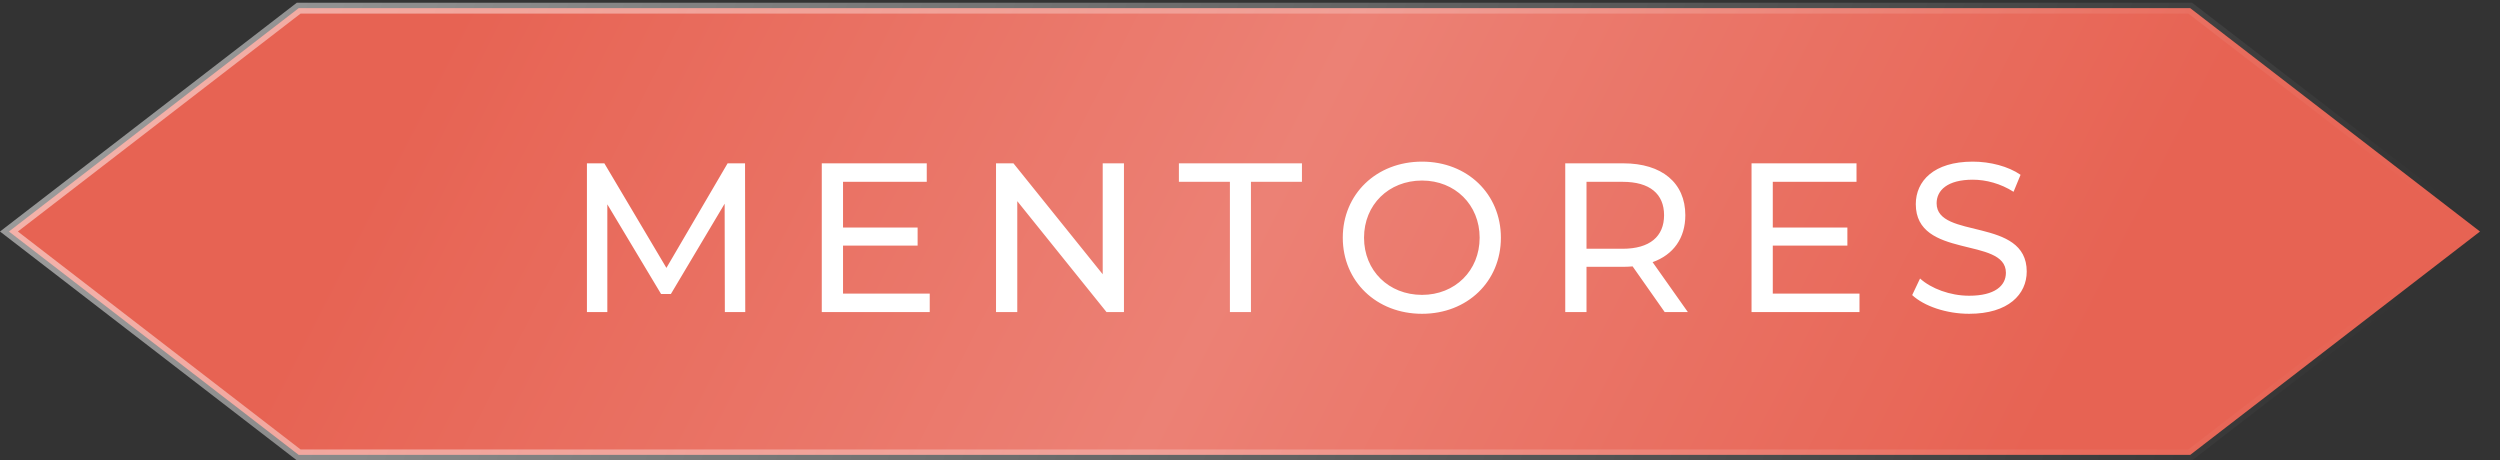
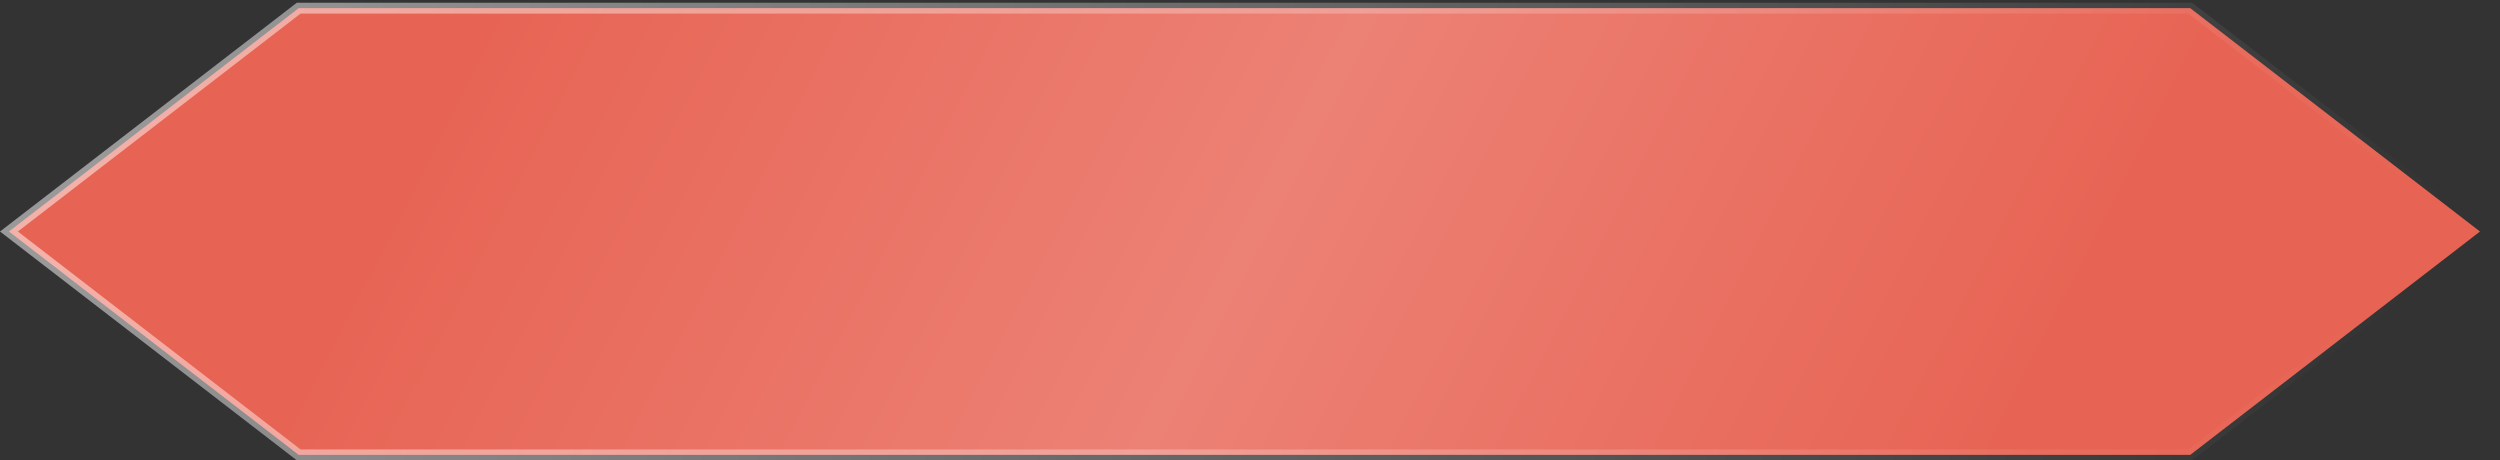
<svg xmlns="http://www.w3.org/2000/svg" width="630" height="116" viewBox="0 0 630 116" fill="none">
  <rect x="0" y="0" width="630" height="116" fill="#333333" stroke="none" />
-   <path d="M75.272 114.632L23.857 74.998L2.251 58.343L23.857 41.688L75.272 2.054L551.933 2.054L598.688 38.096L624.955 58.343L598.688 78.591L551.933 114.632L75.272 114.632Z" fill="url(#paint0_linear_2471_5954)" stroke="url(#paint1_linear_2471_5954)" stroke-width="2.746" />
-   <path d="M187.803 78.647H182.662L182.609 51.335L169.06 74.095H166.596L153.047 51.495V78.647H147.906V41.159H152.297L167.935 67.508L183.358 41.159H187.75L187.803 78.647ZM212.443 73.988H234.293V78.647H207.087V41.159H233.543V45.819H212.443V57.333H231.24V61.885H212.443V73.988ZM277.882 41.159H283.237V78.647H278.846L256.353 50.692V78.647H250.997V41.159H255.389L277.882 69.115V41.159ZM309.935 78.647V45.819H297.082V41.159H328.09V45.819H315.237V78.647H309.935ZM358.356 79.076C346.842 79.076 338.38 70.882 338.38 59.903C338.38 48.925 346.842 40.731 358.356 40.731C369.763 40.731 378.224 48.871 378.224 59.903C378.224 70.936 369.763 79.076 358.356 79.076ZM358.356 74.309C366.657 74.309 372.869 68.204 372.869 59.903C372.869 51.602 366.657 45.497 358.356 45.497C349.948 45.497 343.736 51.602 343.736 59.903C343.736 68.204 349.948 74.309 358.356 74.309ZM425.344 78.647H419.506L411.42 67.133C410.67 67.187 409.867 67.24 409.063 67.24H399.798V78.647H394.443V41.159H409.063C418.81 41.159 424.701 46.086 424.701 54.227C424.701 60.011 421.702 64.188 416.454 66.062L425.344 78.647ZM408.903 62.688C415.758 62.688 419.346 59.582 419.346 54.227C419.346 48.871 415.758 45.819 408.903 45.819H399.798V62.688H408.903ZM446.742 73.988H468.592V78.647H441.387V41.159H467.842V45.819H446.742V57.333H465.539V61.885H446.742V73.988ZM496.222 79.076C490.492 79.076 484.868 77.148 481.869 74.363L483.851 70.186C486.636 72.703 491.402 74.524 496.222 74.524C502.702 74.524 505.487 72.007 505.487 68.74C505.487 59.582 482.78 65.366 482.78 51.442C482.78 45.658 487.278 40.731 497.132 40.731C501.524 40.731 506.076 41.909 509.182 44.051L507.415 48.336C504.148 46.247 500.453 45.283 497.132 45.283C490.759 45.283 488.028 47.961 488.028 51.228C488.028 60.385 510.735 54.655 510.735 68.418C510.735 74.149 506.129 79.076 496.222 79.076Z" fill="white" />
+   <path d="M75.272 114.632L23.857 74.998L2.251 58.343L23.857 41.688L75.272 2.054L551.933 2.054L598.688 38.096L624.955 58.343L598.688 78.591L551.933 114.632Z" fill="url(#paint0_linear_2471_5954)" stroke="url(#paint1_linear_2471_5954)" stroke-width="2.746" />
  <defs>
    <linearGradient id="paint0_linear_2471_5954" x1="117.138" y1="0.681" x2="475.304" y2="183.944" gradientUnits="userSpaceOnUse">
      <stop stop-color="#E76353" />
      <stop offset="0.505" stop-color="#EC8175" />
      <stop offset="1" stop-color="#E76353" />
    </linearGradient>
    <linearGradient id="paint1_linear_2471_5954" x1="35.343" y1="0.681" x2="564.467" y2="191.834" gradientUnits="userSpaceOnUse">
      <stop stop-color="white" stop-opacity="0.5" />
      <stop offset="1" stop-color="white" stop-opacity="0" />
    </linearGradient>
  </defs>
</svg>